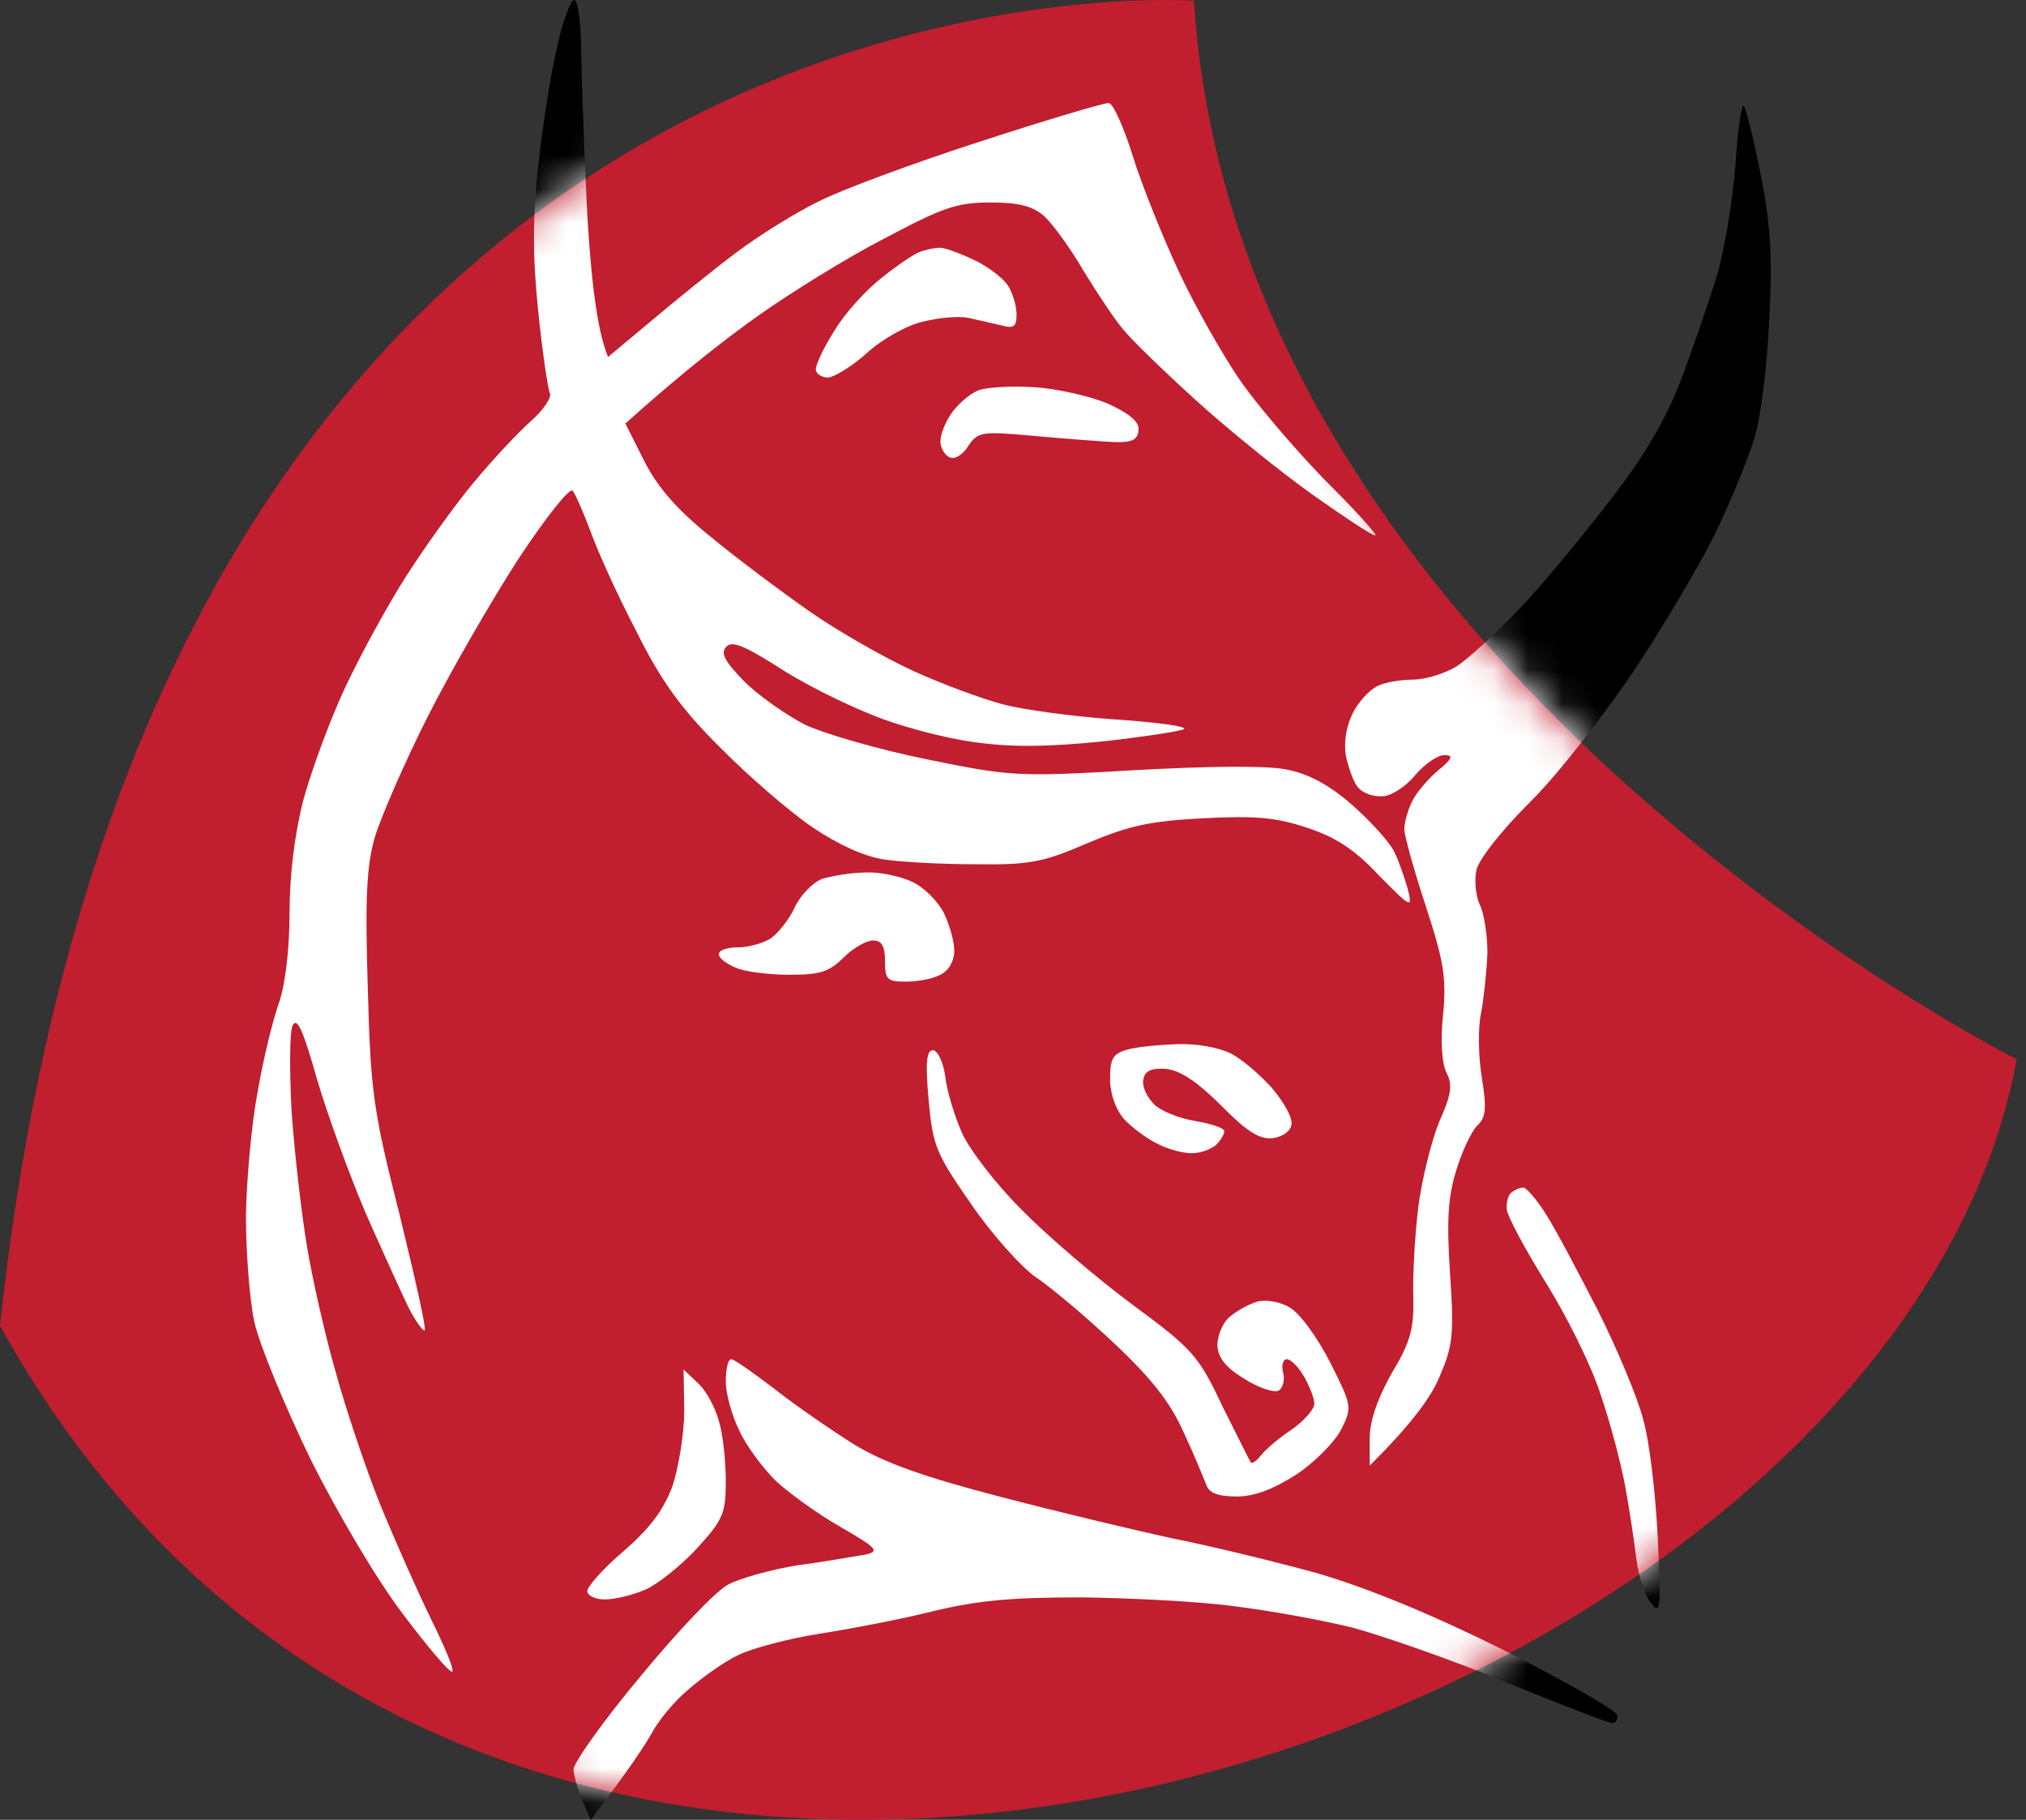
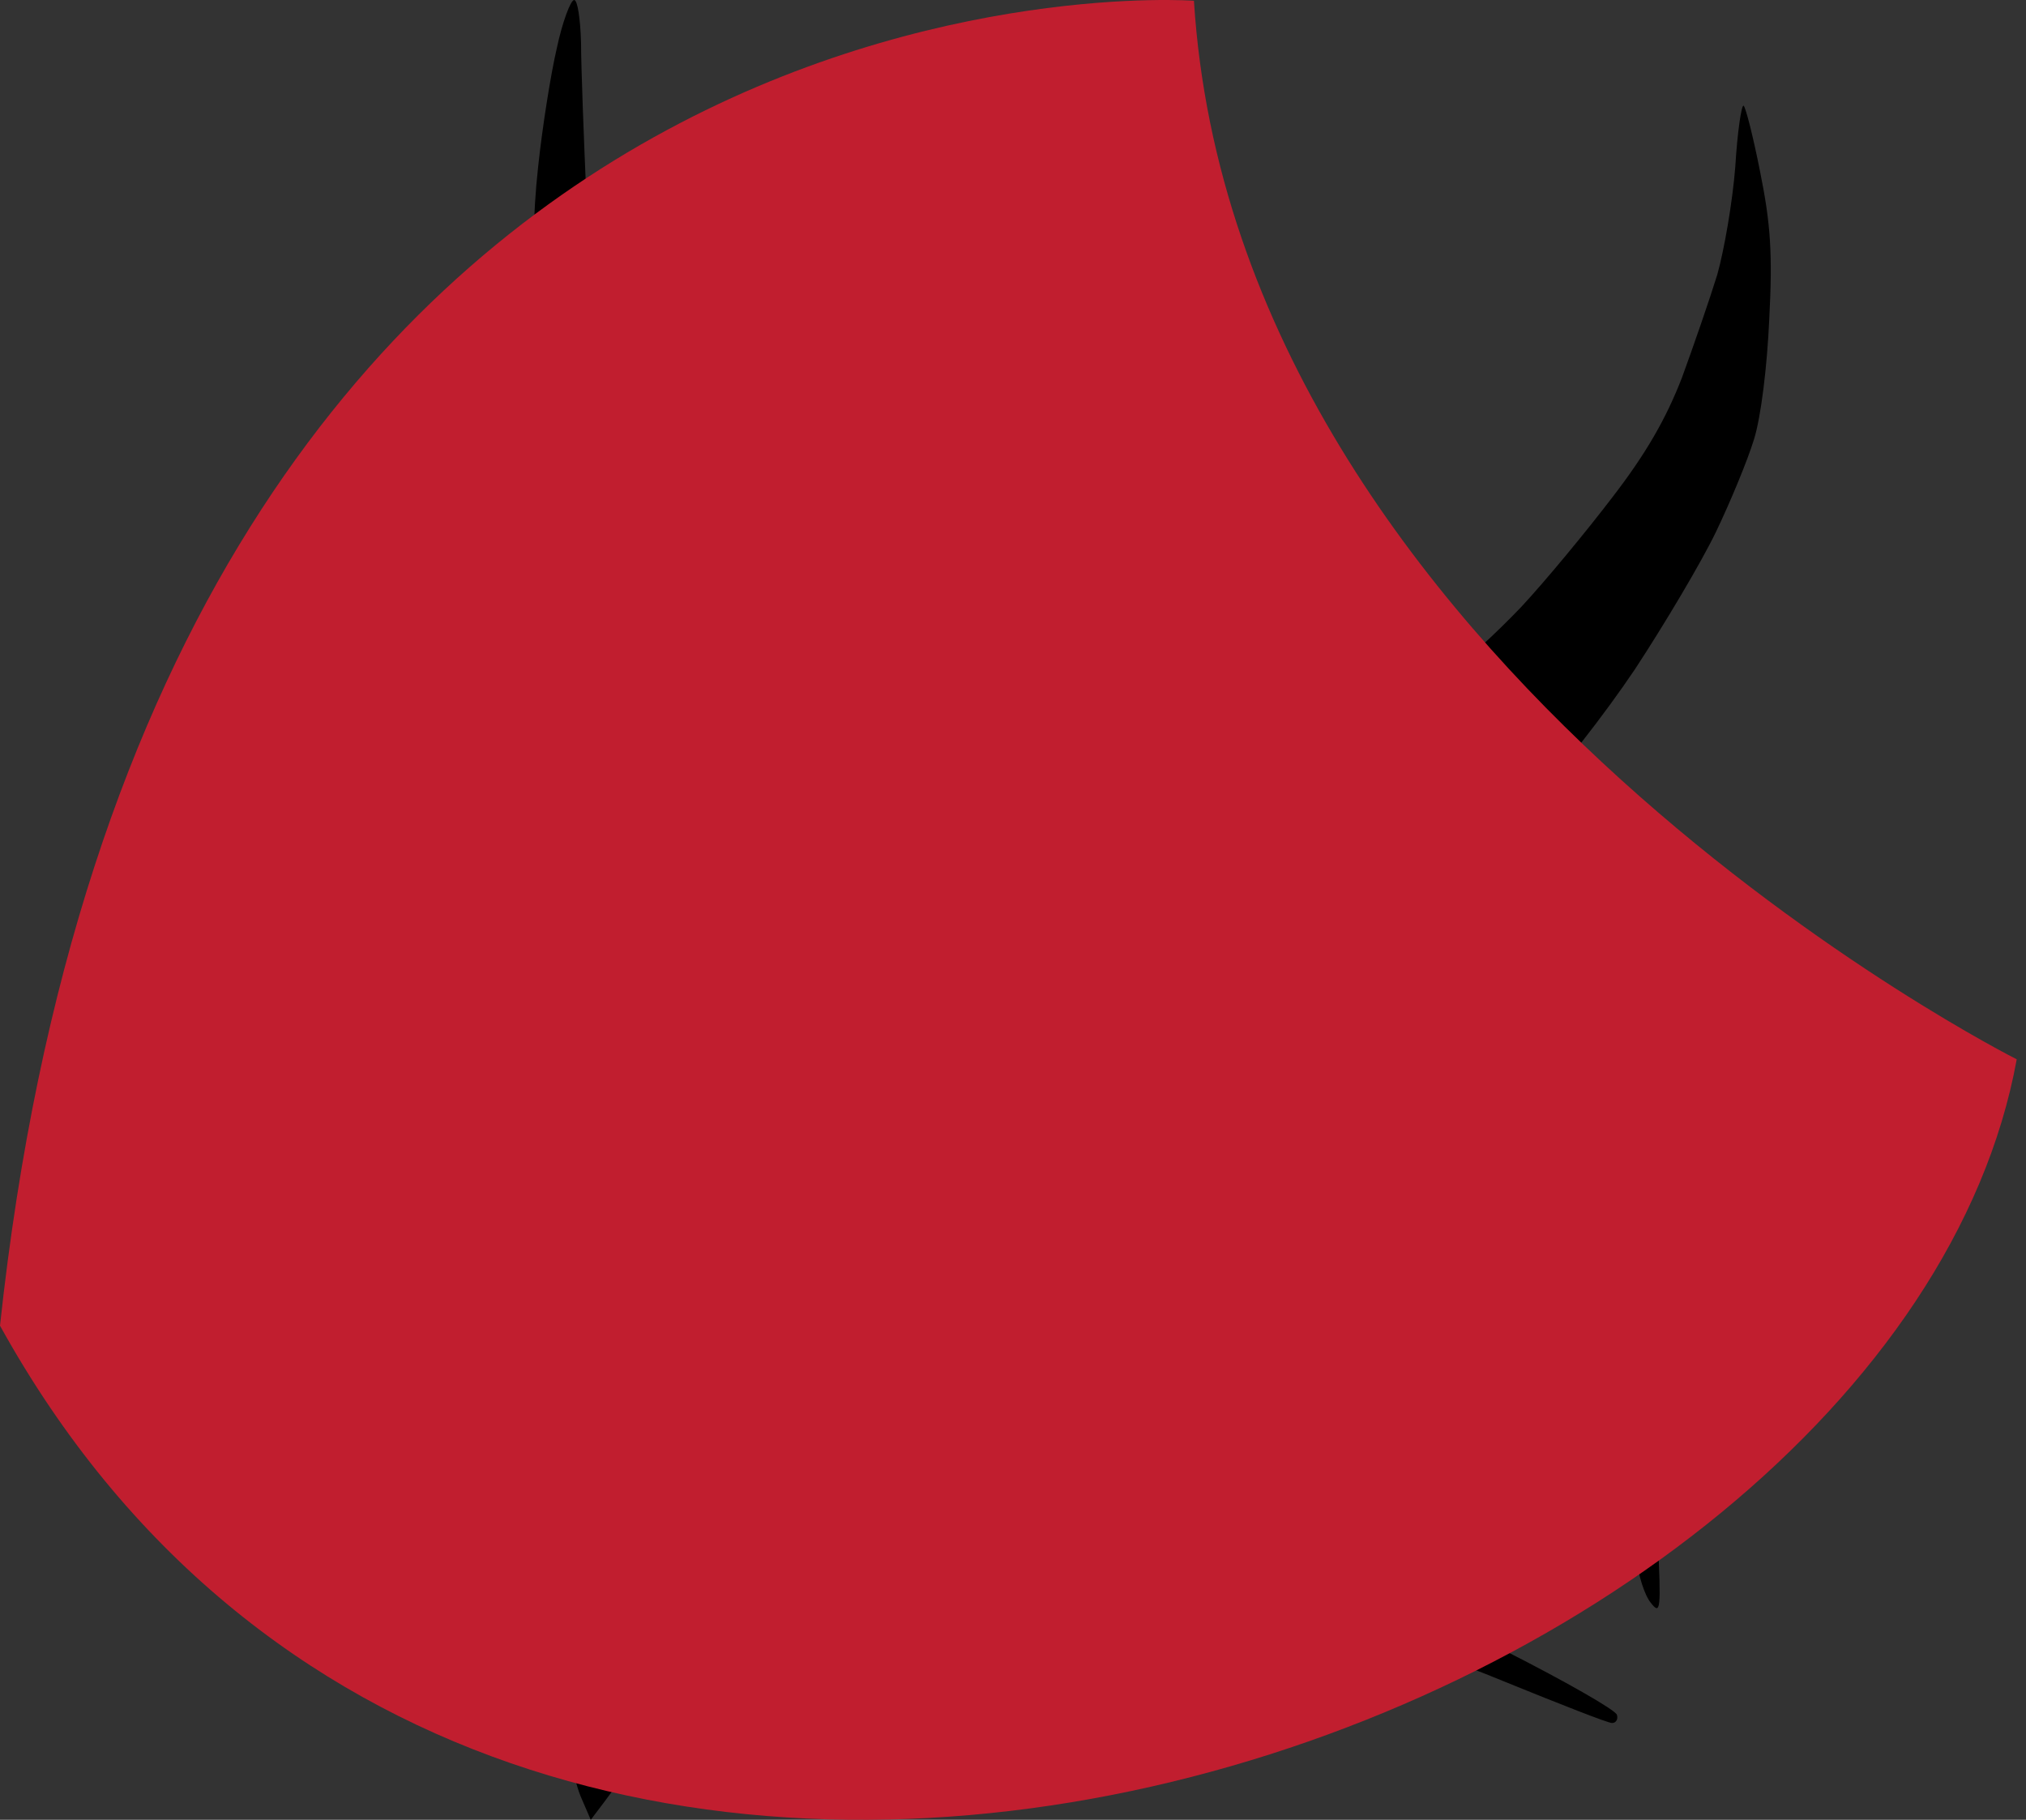
<svg xmlns="http://www.w3.org/2000/svg" width="59" height="53" viewBox="0 0 59 53" fill="none">
  <rect x="0" y="0" width="59" height="53" fill="#333333" stroke="none" />
  <path fill-rule="evenodd" clip-rule="evenodd" d="M16.216 1.399C16.034 2.179 15.792 3.719 15.671 4.858C15.51 6.338 15.51 7.477 15.671 9.037C15.792 10.236 15.954 11.316 16.014 11.456C16.075 11.576 15.812 11.956 15.449 12.275C15.086 12.595 14.32 13.415 13.776 14.075C13.211 14.754 12.344 15.974 11.82 16.794C11.296 17.613 10.509 19.053 10.066 19.992C9.622 20.932 9.078 22.412 8.836 23.291C8.574 24.311 8.432 25.51 8.432 26.59C8.432 27.63 8.311 28.649 8.13 29.189C7.949 29.689 7.666 30.848 7.505 31.788C7.323 32.728 7.182 34.347 7.162 35.387C7.162 36.426 7.263 37.826 7.404 38.486C7.545 39.145 8.291 40.944 9.037 42.484C9.824 44.063 10.993 46.043 11.759 47.042C12.485 48.002 13.11 48.742 13.171 48.682C13.231 48.622 12.949 47.962 12.566 47.182C12.183 46.403 11.518 44.903 11.074 43.824C10.65 42.764 10.066 41.025 9.783 39.985C9.481 38.945 9.098 37.266 8.937 36.286C8.775 35.307 8.574 33.547 8.493 32.388C8.432 31.228 8.432 30.109 8.513 29.889C8.634 29.589 8.816 29.949 9.219 31.388C9.521 32.428 10.166 34.187 10.63 35.287C11.114 36.386 11.679 37.626 11.88 38.046C12.082 38.446 12.304 38.765 12.364 38.745C12.425 38.705 12.082 37.206 11.639 35.387C10.872 32.368 10.792 31.808 10.711 28.789C10.63 26.19 10.671 25.25 10.913 24.391C11.094 23.791 11.78 22.212 12.445 20.892C13.11 19.573 14.3 17.513 15.086 16.294C15.893 15.074 16.599 14.175 16.679 14.295C16.76 14.395 17.002 14.954 17.204 15.494C17.405 16.054 17.99 17.354 18.535 18.393C19.26 19.852 19.845 20.652 20.994 21.792C21.801 22.611 23.011 23.651 23.656 24.091C24.402 24.591 25.168 24.951 25.753 25.031C26.257 25.11 27.467 25.171 28.455 25.171C29.988 25.191 30.391 25.11 31.681 24.551C32.871 24.051 33.476 23.911 35.049 23.831C36.581 23.751 37.186 23.811 38.073 24.111C38.88 24.371 39.465 24.751 40.15 25.49C41.098 26.45 41.138 26.47 40.997 25.89C40.896 25.55 40.735 25.07 40.594 24.791C40.453 24.511 39.908 23.911 39.364 23.431C38.698 22.851 38.093 22.532 37.468 22.412C36.924 22.292 35.17 22.312 33.032 22.431C29.604 22.631 29.423 22.611 26.983 22.112C25.592 21.832 24.019 21.372 23.454 21.112C22.91 20.832 22.104 20.272 21.68 19.852C21.136 19.293 20.974 19.033 21.136 18.853C21.297 18.653 21.62 18.773 22.608 19.393C23.293 19.852 24.523 20.472 25.33 20.792C26.116 21.132 27.487 21.492 28.354 21.612C29.483 21.772 30.512 21.752 32.125 21.592C33.355 21.452 34.403 21.292 34.484 21.232C34.565 21.152 33.657 21.032 32.468 20.952C31.278 20.872 29.806 20.672 29.201 20.512C28.596 20.352 27.407 19.913 26.58 19.533C25.753 19.153 24.382 18.373 23.555 17.793C22.729 17.213 21.418 16.234 20.672 15.614C19.684 14.814 19.139 14.175 18.756 13.415L18.212 12.335C19.926 10.796 21.176 9.836 22.104 9.177C23.011 8.537 24.644 7.517 25.733 6.957C27.427 6.058 27.85 5.898 28.818 5.898C29.685 5.898 30.068 5.998 30.411 6.298C30.653 6.518 31.177 7.237 31.56 7.897C31.964 8.557 32.468 9.316 32.71 9.596C32.931 9.876 33.899 10.816 34.847 11.676C35.795 12.535 37.307 13.755 38.234 14.415C39.142 15.054 39.948 15.594 40.049 15.594C40.13 15.594 39.465 14.854 38.557 13.955C37.67 13.035 36.541 11.716 36.057 10.996C35.573 10.276 34.786 8.897 34.323 7.897C33.859 6.897 33.254 5.398 32.992 4.558C32.73 3.699 32.407 2.999 32.286 2.999C32.145 2.999 30.451 3.499 28.556 4.118C26.64 4.738 24.523 5.518 23.858 5.858C23.192 6.178 22.104 6.857 21.438 7.357C20.773 7.857 19.664 8.757 18.978 9.336L17.708 10.396C17.345 9.536 17.183 7.757 17.083 5.898C17.002 4.038 16.921 1.939 16.921 1.24C16.901 0.56 16.821 0 16.72 0C16.619 0 16.377 0.64 16.216 1.399ZM50.534 4.858C50.454 5.878 50.212 7.277 50.01 7.997C49.788 8.717 49.325 10.056 48.982 10.996C48.518 12.195 47.933 13.215 46.945 14.495C46.199 15.474 45.01 16.914 44.304 17.673C43.598 18.413 42.731 19.213 42.408 19.413C42.086 19.613 41.501 19.793 41.158 19.793C40.795 19.793 40.311 19.872 40.09 19.992C39.868 20.112 39.545 20.452 39.384 20.792C39.202 21.172 39.122 21.632 39.202 22.052C39.283 22.392 39.424 22.811 39.565 22.951C39.686 23.091 39.989 23.211 40.251 23.191C40.493 23.191 40.916 22.931 41.199 22.591C41.481 22.252 41.864 21.992 42.066 21.992C42.328 21.992 42.308 22.092 41.864 22.451C41.582 22.691 41.239 23.091 41.118 23.351C40.997 23.591 40.896 23.951 40.896 24.151C40.896 24.331 41.178 25.35 41.521 26.39C42.045 27.989 42.126 28.489 42.025 29.549C41.945 30.289 41.985 30.968 42.126 31.248C42.308 31.588 42.267 31.888 41.904 32.688C41.682 33.248 41.4 34.367 41.299 35.187C41.199 36.006 41.138 37.186 41.158 37.786C41.178 38.685 41.078 39.085 40.533 39.985C40.13 40.705 39.888 41.364 39.888 41.884V42.684C41.138 41.444 41.703 40.645 41.925 40.085C42.308 39.205 42.348 38.865 42.227 37.086C42.126 35.547 42.166 34.867 42.408 34.087C42.57 33.547 42.852 32.948 43.013 32.788C43.276 32.548 43.296 32.288 43.154 31.388C43.054 30.788 43.033 29.929 43.134 29.489C43.215 29.049 43.296 28.269 43.316 27.75C43.316 27.21 43.215 26.59 43.094 26.35C42.973 26.09 42.933 25.65 42.993 25.35C43.054 25.031 43.759 24.151 44.566 23.351C45.373 22.552 46.724 20.812 47.611 19.493C48.478 18.173 49.546 16.374 49.97 15.494C50.393 14.614 50.897 13.395 51.079 12.795C51.281 12.155 51.462 10.676 51.523 9.296C51.623 7.397 51.563 6.518 51.26 5.018C51.059 3.998 50.837 3.119 50.776 3.079C50.716 3.039 50.595 3.839 50.534 4.858ZM26.782 7.337C26.62 7.397 26.116 7.737 25.693 8.077C25.249 8.417 24.624 9.097 24.322 9.596C23.999 10.096 23.757 10.616 23.757 10.756C23.757 10.876 23.918 10.996 24.12 10.996C24.301 10.976 24.805 10.676 25.229 10.296C25.632 9.916 26.358 9.496 26.842 9.376C27.306 9.257 27.911 9.197 28.193 9.257C28.475 9.316 28.899 9.416 29.161 9.476C29.524 9.576 29.604 9.516 29.604 9.157C29.604 8.897 29.483 8.517 29.342 8.297C29.181 8.077 28.737 7.737 28.334 7.557C27.911 7.357 27.467 7.197 27.346 7.217C27.205 7.217 26.943 7.277 26.782 7.337ZM28.475 11.376C28.233 11.476 27.89 11.776 27.709 12.036C27.527 12.295 27.386 12.655 27.386 12.855C27.386 13.035 27.507 13.255 27.648 13.315C27.79 13.395 28.032 13.255 28.193 12.995C28.475 12.575 28.576 12.555 30.108 12.695C30.996 12.775 32.044 12.855 32.427 12.875C32.952 12.895 33.133 12.815 33.153 12.535C33.194 12.295 32.911 12.056 32.266 11.756C31.742 11.536 30.774 11.316 30.108 11.276C29.443 11.236 28.697 11.276 28.475 11.376ZM23.959 25.59C23.676 25.69 23.313 26.07 23.152 26.41C22.991 26.77 22.668 27.17 22.446 27.33C22.224 27.47 21.801 27.59 21.499 27.59C21.176 27.59 20.934 27.67 20.934 27.79C20.934 27.91 21.156 28.069 21.438 28.189C21.72 28.309 22.426 28.389 23.011 28.389C23.878 28.389 24.14 28.309 24.564 27.89C24.846 27.61 25.229 27.39 25.43 27.39C25.672 27.39 25.773 27.55 25.773 27.989C25.773 28.529 25.834 28.589 26.378 28.589C26.721 28.589 27.165 28.509 27.386 28.389C27.628 28.269 27.79 27.989 27.79 27.69C27.79 27.41 27.648 26.93 27.487 26.59C27.326 26.27 26.923 25.85 26.58 25.69C26.257 25.53 25.632 25.39 25.229 25.41C24.805 25.41 24.241 25.51 23.959 25.59ZM32.831 30.569C32.407 30.688 32.327 30.828 32.327 31.428C32.327 31.848 32.488 32.308 32.73 32.588C32.952 32.828 33.375 33.148 33.698 33.307C34 33.467 34.444 33.587 34.706 33.587C34.968 33.587 35.27 33.467 35.412 33.347C35.553 33.208 35.654 33.028 35.654 32.948C35.654 32.848 35.27 32.728 34.807 32.648C34.323 32.568 33.778 32.348 33.597 32.148C33.395 31.948 33.254 31.628 33.294 31.448C33.335 31.188 33.516 31.108 33.94 31.128C34.363 31.168 34.847 31.488 35.553 32.188C36.319 32.968 36.682 33.188 37.065 33.148C37.347 33.108 37.589 32.948 37.609 32.748C37.65 32.548 37.367 32.068 37.025 31.668C36.662 31.268 36.117 30.808 35.815 30.668C35.492 30.509 34.827 30.389 34.303 30.409C33.758 30.428 33.113 30.488 32.831 30.569ZM27.044 32.048C27.165 33.387 27.265 33.607 28.294 35.087C28.899 35.966 29.746 36.906 30.149 37.186C30.572 37.466 31.601 38.325 32.427 39.105C33.536 40.145 34.081 40.845 34.464 41.704C34.766 42.344 35.049 43.044 35.129 43.244C35.21 43.484 35.472 43.584 36.017 43.584C36.521 43.584 37.065 43.384 37.751 42.944C38.295 42.584 38.88 41.984 39.061 41.624C39.384 40.984 39.364 40.925 38.739 39.685C38.376 38.965 37.851 38.246 37.569 38.086C37.287 37.906 36.863 37.846 36.621 37.906C36.359 37.986 35.996 38.186 35.795 38.365C35.593 38.545 35.452 38.905 35.452 39.185C35.472 39.545 35.694 39.825 36.218 40.145C36.621 40.405 37.085 40.565 37.226 40.505C37.347 40.445 37.428 40.205 37.367 39.985C37.307 39.765 37.367 39.585 37.468 39.585C37.589 39.585 37.811 39.805 37.972 40.085C38.134 40.365 38.275 40.725 38.275 40.885C38.275 41.044 37.972 41.384 37.63 41.624C37.267 41.864 36.863 42.204 36.722 42.384C36.601 42.544 36.46 42.644 36.42 42.584C36.379 42.524 36.017 41.784 35.593 40.944C34.907 39.485 34.726 39.285 32.992 38.006C31.964 37.246 30.512 36.006 29.766 35.247C29.02 34.507 28.233 33.487 28.012 32.988C27.79 32.488 27.568 31.748 27.527 31.348C27.467 30.928 27.306 30.588 27.165 30.588C26.983 30.588 26.943 30.948 27.044 32.048ZM44.022 34.727C43.921 34.787 43.86 35.027 43.88 35.227C43.901 35.427 44.405 36.366 45.01 37.346C45.614 38.306 46.34 39.765 46.602 40.585C46.885 41.404 47.207 42.624 47.328 43.284C47.449 43.943 47.59 44.883 47.651 45.383C47.712 45.883 47.893 46.462 48.075 46.682C48.357 47.042 48.377 46.902 48.276 44.783C48.216 43.524 48.034 41.964 47.853 41.344C47.691 40.705 47.086 39.265 46.522 38.146C45.937 37.006 45.272 35.746 45.01 35.347C44.747 34.927 44.445 34.587 44.364 34.587C44.264 34.587 44.122 34.647 44.022 34.727ZM21.136 40.245C21.136 40.585 21.317 41.244 21.539 41.684C21.741 42.124 22.224 42.764 22.587 43.124C22.95 43.464 23.797 44.083 24.463 44.463C25.572 45.103 25.632 45.183 25.168 45.283C24.886 45.323 24.039 45.483 23.253 45.583C22.487 45.703 21.559 45.963 21.216 46.143C20.853 46.322 19.704 47.542 18.635 48.842C17.567 50.121 16.7 51.341 16.7 51.541C16.72 51.721 16.821 52.14 16.962 52.44L17.204 53C18.333 51.521 18.797 50.801 18.978 50.481C19.139 50.161 19.603 49.581 20.006 49.241C20.41 48.882 21.075 48.402 21.499 48.202C21.902 48.002 22.971 47.722 23.858 47.582C24.745 47.442 26.237 47.162 27.185 46.922C28.516 46.602 29.504 46.522 31.52 46.522C32.952 46.542 34.968 46.642 35.956 46.782C36.944 46.902 38.497 47.182 39.384 47.402C40.271 47.642 42.287 48.342 43.88 49.002C45.453 49.641 46.824 50.181 46.945 50.181C47.066 50.181 47.127 50.061 47.086 49.941C47.046 49.801 45.574 48.962 43.8 48.062C41.662 47.002 39.868 46.263 38.376 45.823C37.146 45.483 35.25 45.023 34.141 44.803C33.032 44.563 30.774 44.023 29.1 43.584C26.882 43.004 25.753 42.604 24.866 42.064C24.201 41.644 23.152 40.925 22.547 40.445C21.942 39.985 21.378 39.585 21.297 39.585C21.196 39.585 21.136 39.885 21.136 40.245ZM19.926 41.084C19.926 41.744 19.765 42.724 19.583 43.284C19.321 43.983 18.918 44.523 18.151 45.183C17.567 45.683 17.103 46.203 17.103 46.343C17.103 46.462 17.325 46.582 17.607 46.582C17.889 46.582 18.413 46.462 18.776 46.303C19.119 46.163 19.805 45.623 20.289 45.103C21.055 44.263 21.136 44.083 21.136 43.144C21.136 42.564 21.055 41.764 20.934 41.384C20.833 41.005 20.571 40.505 20.329 40.285L19.906 39.885L19.926 41.084Z" fill="black" />
-   <path d="M0 38.609C4.384 -2.224 34.769 0.022 34.769 0.022C35.992 19.418 58.73 30.851 58.73 30.851C55.161 50.45 14.682 65.15 0 38.609Z" fill="#C11E2F" />
+   <path d="M0 38.609C4.384 -2.224 34.769 0.022 34.769 0.022C35.992 19.418 58.73 30.851 58.73 30.851C55.161 50.45 14.682 65.15 0 38.609" fill="#C11E2F" />
  <mask id="mask0_2312_1380" style="mask-type:alpha" maskUnits="userSpaceOnUse" x="0" y="0" width="59" height="53">
    <path d="M0 38.609C4.384 -2.224 34.769 0.022 34.769 0.022C35.992 19.418 58.73 30.851 58.73 30.851C55.161 50.45 14.682 65.15 0 38.609Z" fill="#C11E2F" />
  </mask>
  <g mask="url(#mask0_2312_1380)">
-     <path fill-rule="evenodd" clip-rule="evenodd" d="M16.216 1.399C16.034 2.179 15.792 3.719 15.671 4.858C15.51 6.338 15.51 7.477 15.671 9.037C15.792 10.236 15.954 11.316 16.014 11.456C16.075 11.576 15.812 11.956 15.449 12.275C15.086 12.595 14.32 13.415 13.776 14.075C13.211 14.754 12.344 15.974 11.82 16.794C11.296 17.613 10.509 19.053 10.066 19.992C9.622 20.932 9.078 22.412 8.836 23.291C8.574 24.311 8.432 25.51 8.432 26.59C8.432 27.63 8.311 28.649 8.13 29.189C7.949 29.689 7.666 30.848 7.505 31.788C7.323 32.728 7.182 34.347 7.162 35.387C7.162 36.426 7.263 37.826 7.404 38.486C7.545 39.145 8.291 40.944 9.037 42.484C9.824 44.063 10.993 46.043 11.759 47.042C12.485 48.002 13.11 48.742 13.171 48.682C13.231 48.622 12.949 47.962 12.566 47.182C12.183 46.403 11.518 44.903 11.074 43.824C10.65 42.764 10.066 41.025 9.783 39.985C9.481 38.945 9.098 37.266 8.937 36.286C8.775 35.307 8.574 33.547 8.493 32.388C8.432 31.228 8.432 30.109 8.513 29.889C8.634 29.589 8.816 29.949 9.219 31.388C9.521 32.428 10.166 34.187 10.63 35.287C11.114 36.386 11.679 37.626 11.88 38.046C12.082 38.446 12.304 38.765 12.364 38.745C12.425 38.705 12.082 37.206 11.639 35.387C10.872 32.368 10.792 31.808 10.711 28.789C10.63 26.19 10.671 25.25 10.913 24.391C11.094 23.791 11.78 22.212 12.445 20.892C13.11 19.573 14.3 17.513 15.086 16.294C15.893 15.074 16.599 14.175 16.679 14.295C16.76 14.395 17.002 14.954 17.204 15.494C17.405 16.054 17.99 17.354 18.535 18.393C19.26 19.852 19.845 20.652 20.994 21.792C21.801 22.611 23.011 23.651 23.656 24.091C24.402 24.591 25.168 24.951 25.753 25.031C26.257 25.11 27.467 25.171 28.455 25.171C29.988 25.191 30.391 25.11 31.681 24.551C32.871 24.051 33.476 23.911 35.049 23.831C36.581 23.751 37.186 23.811 38.073 24.111C38.88 24.371 39.465 24.751 40.15 25.49C41.098 26.45 41.138 26.47 40.997 25.89C40.896 25.55 40.735 25.07 40.594 24.791C40.453 24.511 39.908 23.911 39.364 23.431C38.698 22.851 38.093 22.532 37.468 22.412C36.924 22.292 35.17 22.312 33.032 22.431C29.604 22.631 29.423 22.611 26.983 22.112C25.592 21.832 24.019 21.372 23.454 21.112C22.91 20.832 22.104 20.272 21.68 19.852C21.136 19.293 20.974 19.033 21.136 18.853C21.297 18.653 21.62 18.773 22.608 19.393C23.293 19.852 24.523 20.472 25.33 20.792C26.116 21.132 27.487 21.492 28.354 21.612C29.483 21.772 30.512 21.752 32.125 21.592C33.355 21.452 34.403 21.292 34.484 21.232C34.565 21.152 33.657 21.032 32.468 20.952C31.278 20.872 29.806 20.672 29.201 20.512C28.596 20.352 27.407 19.913 26.58 19.533C25.753 19.153 24.382 18.373 23.555 17.793C22.729 17.213 21.418 16.234 20.672 15.614C19.684 14.814 19.139 14.175 18.756 13.415L18.212 12.335C19.926 10.796 21.176 9.836 22.104 9.177C23.011 8.537 24.644 7.517 25.733 6.957C27.427 6.058 27.85 5.898 28.818 5.898C29.685 5.898 30.068 5.998 30.411 6.298C30.653 6.518 31.177 7.237 31.56 7.897C31.964 8.557 32.468 9.316 32.71 9.596C32.931 9.876 33.899 10.816 34.847 11.676C35.795 12.535 37.307 13.755 38.234 14.415C39.142 15.054 39.948 15.594 40.049 15.594C40.13 15.594 39.465 14.854 38.557 13.955C37.67 13.035 36.541 11.716 36.057 10.996C35.573 10.276 34.786 8.897 34.323 7.897C33.859 6.897 33.254 5.398 32.992 4.558C32.73 3.699 32.407 2.999 32.286 2.999C32.145 2.999 30.451 3.499 28.556 4.118C26.64 4.738 24.523 5.518 23.858 5.858C23.192 6.178 22.104 6.857 21.438 7.357C20.773 7.857 19.664 8.757 18.978 9.336L17.708 10.396C17.345 9.536 17.183 7.757 17.083 5.898C17.002 4.038 16.921 1.939 16.921 1.24C16.901 0.56 16.821 0 16.72 0C16.619 0 16.377 0.64 16.216 1.399ZM50.534 4.858C50.454 5.878 50.212 7.277 50.01 7.997C49.788 8.717 49.325 10.056 48.982 10.996C48.518 12.195 47.933 13.215 46.945 14.495C46.199 15.474 45.01 16.914 44.304 17.673C43.598 18.413 42.731 19.213 42.408 19.413C42.086 19.613 41.501 19.793 41.158 19.793C40.795 19.793 40.311 19.872 40.09 19.992C39.868 20.112 39.545 20.452 39.384 20.792C39.202 21.172 39.122 21.632 39.202 22.052C39.283 22.392 39.424 22.811 39.565 22.951C39.686 23.091 39.989 23.211 40.251 23.191C40.493 23.191 40.916 22.931 41.199 22.591C41.481 22.252 41.864 21.992 42.066 21.992C42.328 21.992 42.308 22.092 41.864 22.451C41.582 22.691 41.239 23.091 41.118 23.351C40.997 23.591 40.896 23.951 40.896 24.151C40.896 24.331 41.178 25.35 41.521 26.39C42.045 27.989 42.126 28.489 42.025 29.549C41.945 30.289 41.985 30.968 42.126 31.248C42.308 31.588 42.267 31.888 41.904 32.688C41.682 33.248 41.4 34.367 41.299 35.187C41.199 36.006 41.138 37.186 41.158 37.786C41.178 38.685 41.078 39.085 40.533 39.985C40.13 40.705 39.888 41.364 39.888 41.884V42.684C41.138 41.444 41.703 40.645 41.925 40.085C42.308 39.205 42.348 38.865 42.227 37.086C42.126 35.547 42.166 34.867 42.408 34.087C42.57 33.547 42.852 32.948 43.013 32.788C43.276 32.548 43.296 32.288 43.154 31.388C43.054 30.788 43.033 29.929 43.134 29.489C43.215 29.049 43.296 28.269 43.316 27.75C43.316 27.21 43.215 26.59 43.094 26.35C42.973 26.09 42.933 25.65 42.993 25.35C43.054 25.031 43.759 24.151 44.566 23.351C45.373 22.552 46.724 20.812 47.611 19.493C48.478 18.173 49.546 16.374 49.97 15.494C50.393 14.614 50.897 13.395 51.079 12.795C51.281 12.155 51.462 10.676 51.523 9.296C51.623 7.397 51.563 6.518 51.26 5.018C51.059 3.998 50.837 3.119 50.776 3.079C50.716 3.039 50.595 3.839 50.534 4.858ZM26.782 7.337C26.62 7.397 26.116 7.737 25.693 8.077C25.249 8.417 24.624 9.097 24.322 9.596C23.999 10.096 23.757 10.616 23.757 10.756C23.757 10.876 23.918 10.996 24.12 10.996C24.301 10.976 24.805 10.676 25.229 10.296C25.632 9.916 26.358 9.496 26.842 9.376C27.306 9.257 27.911 9.197 28.193 9.257C28.475 9.316 28.899 9.416 29.161 9.476C29.524 9.576 29.604 9.516 29.604 9.157C29.604 8.897 29.483 8.517 29.342 8.297C29.181 8.077 28.737 7.737 28.334 7.557C27.911 7.357 27.467 7.197 27.346 7.217C27.205 7.217 26.943 7.277 26.782 7.337ZM28.475 11.376C28.233 11.476 27.89 11.776 27.709 12.036C27.527 12.295 27.386 12.655 27.386 12.855C27.386 13.035 27.507 13.255 27.648 13.315C27.79 13.395 28.032 13.255 28.193 12.995C28.475 12.575 28.576 12.555 30.108 12.695C30.996 12.775 32.044 12.855 32.427 12.875C32.952 12.895 33.133 12.815 33.153 12.535C33.194 12.295 32.911 12.056 32.266 11.756C31.742 11.536 30.774 11.316 30.108 11.276C29.443 11.236 28.697 11.276 28.475 11.376ZM23.959 25.59C23.676 25.69 23.313 26.07 23.152 26.41C22.991 26.77 22.668 27.17 22.446 27.33C22.224 27.47 21.801 27.59 21.499 27.59C21.176 27.59 20.934 27.67 20.934 27.79C20.934 27.91 21.156 28.069 21.438 28.189C21.72 28.309 22.426 28.389 23.011 28.389C23.878 28.389 24.14 28.309 24.564 27.89C24.846 27.61 25.229 27.39 25.43 27.39C25.672 27.39 25.773 27.55 25.773 27.989C25.773 28.529 25.834 28.589 26.378 28.589C26.721 28.589 27.165 28.509 27.386 28.389C27.628 28.269 27.79 27.989 27.79 27.69C27.79 27.41 27.648 26.93 27.487 26.59C27.326 26.27 26.923 25.85 26.58 25.69C26.257 25.53 25.632 25.39 25.229 25.41C24.805 25.41 24.241 25.51 23.959 25.59ZM32.831 30.569C32.407 30.688 32.327 30.828 32.327 31.428C32.327 31.848 32.488 32.308 32.73 32.588C32.952 32.828 33.375 33.148 33.698 33.307C34 33.467 34.444 33.587 34.706 33.587C34.968 33.587 35.27 33.467 35.412 33.347C35.553 33.208 35.654 33.028 35.654 32.948C35.654 32.848 35.27 32.728 34.807 32.648C34.323 32.568 33.778 32.348 33.597 32.148C33.395 31.948 33.254 31.628 33.294 31.448C33.335 31.188 33.516 31.108 33.94 31.128C34.363 31.168 34.847 31.488 35.553 32.188C36.319 32.968 36.682 33.188 37.065 33.148C37.347 33.108 37.589 32.948 37.609 32.748C37.65 32.548 37.367 32.068 37.025 31.668C36.662 31.268 36.117 30.808 35.815 30.668C35.492 30.509 34.827 30.389 34.303 30.409C33.758 30.428 33.113 30.488 32.831 30.569ZM27.044 32.048C27.165 33.387 27.265 33.607 28.294 35.087C28.899 35.966 29.746 36.906 30.149 37.186C30.572 37.466 31.601 38.325 32.427 39.105C33.536 40.145 34.081 40.845 34.464 41.704C34.766 42.344 35.049 43.044 35.129 43.244C35.21 43.484 35.472 43.584 36.017 43.584C36.521 43.584 37.065 43.384 37.751 42.944C38.295 42.584 38.88 41.984 39.061 41.624C39.384 40.984 39.364 40.925 38.739 39.685C38.376 38.965 37.851 38.246 37.569 38.086C37.287 37.906 36.863 37.846 36.621 37.906C36.359 37.986 35.996 38.186 35.795 38.365C35.593 38.545 35.452 38.905 35.452 39.185C35.472 39.545 35.694 39.825 36.218 40.145C36.621 40.405 37.085 40.565 37.226 40.505C37.347 40.445 37.428 40.205 37.367 39.985C37.307 39.765 37.367 39.585 37.468 39.585C37.589 39.585 37.811 39.805 37.972 40.085C38.134 40.365 38.275 40.725 38.275 40.885C38.275 41.044 37.972 41.384 37.63 41.624C37.267 41.864 36.863 42.204 36.722 42.384C36.601 42.544 36.46 42.644 36.42 42.584C36.379 42.524 36.017 41.784 35.593 40.944C34.907 39.485 34.726 39.285 32.992 38.006C31.964 37.246 30.512 36.006 29.766 35.247C29.02 34.507 28.233 33.487 28.012 32.988C27.79 32.488 27.568 31.748 27.527 31.348C27.467 30.928 27.306 30.588 27.165 30.588C26.983 30.588 26.943 30.948 27.044 32.048ZM44.022 34.727C43.921 34.787 43.86 35.027 43.88 35.227C43.901 35.427 44.405 36.366 45.01 37.346C45.614 38.306 46.34 39.765 46.602 40.585C46.885 41.404 47.207 42.624 47.328 43.284C47.449 43.943 47.59 44.883 47.651 45.383C47.712 45.883 47.893 46.462 48.075 46.682C48.357 47.042 48.377 46.902 48.276 44.783C48.216 43.524 48.034 41.964 47.853 41.344C47.691 40.705 47.086 39.265 46.522 38.146C45.937 37.006 45.272 35.746 45.01 35.347C44.747 34.927 44.445 34.587 44.364 34.587C44.264 34.587 44.122 34.647 44.022 34.727ZM21.136 40.245C21.136 40.585 21.317 41.244 21.539 41.684C21.741 42.124 22.224 42.764 22.587 43.124C22.95 43.464 23.797 44.083 24.463 44.463C25.572 45.103 25.632 45.183 25.168 45.283C24.886 45.323 24.039 45.483 23.253 45.583C22.487 45.703 21.559 45.963 21.216 46.143C20.853 46.322 19.704 47.542 18.635 48.842C17.567 50.121 16.7 51.341 16.7 51.541C16.72 51.721 16.821 52.14 16.962 52.44L17.204 53C18.333 51.521 18.797 50.801 18.978 50.481C19.139 50.161 19.603 49.581 20.006 49.241C20.41 48.882 21.075 48.402 21.499 48.202C21.902 48.002 22.971 47.722 23.858 47.582C24.745 47.442 26.237 47.162 27.185 46.922C28.516 46.602 29.504 46.522 31.52 46.522C32.952 46.542 34.968 46.642 35.956 46.782C36.944 46.902 38.497 47.182 39.384 47.402C40.271 47.642 42.287 48.342 43.88 49.002C45.453 49.641 46.824 50.181 46.945 50.181C47.066 50.181 47.127 50.061 47.086 49.941C47.046 49.801 45.574 48.962 43.8 48.062C41.662 47.002 39.868 46.263 38.376 45.823C37.146 45.483 35.25 45.023 34.141 44.803C33.032 44.563 30.774 44.023 29.1 43.584C26.882 43.004 25.753 42.604 24.866 42.064C24.201 41.644 23.152 40.925 22.547 40.445C21.942 39.985 21.378 39.585 21.297 39.585C21.196 39.585 21.136 39.885 21.136 40.245ZM19.926 41.084C19.926 41.744 19.765 42.724 19.583 43.284C19.321 43.983 18.918 44.523 18.151 45.183C17.567 45.683 17.103 46.203 17.103 46.343C17.103 46.462 17.325 46.582 17.607 46.582C17.889 46.582 18.413 46.462 18.776 46.303C19.119 46.163 19.805 45.623 20.289 45.103C21.055 44.263 21.136 44.083 21.136 43.144C21.136 42.564 21.055 41.764 20.934 41.384C20.833 41.005 20.571 40.505 20.329 40.285L19.906 39.885L19.926 41.084Z" fill="white" />
-   </g>
+     </g>
</svg>